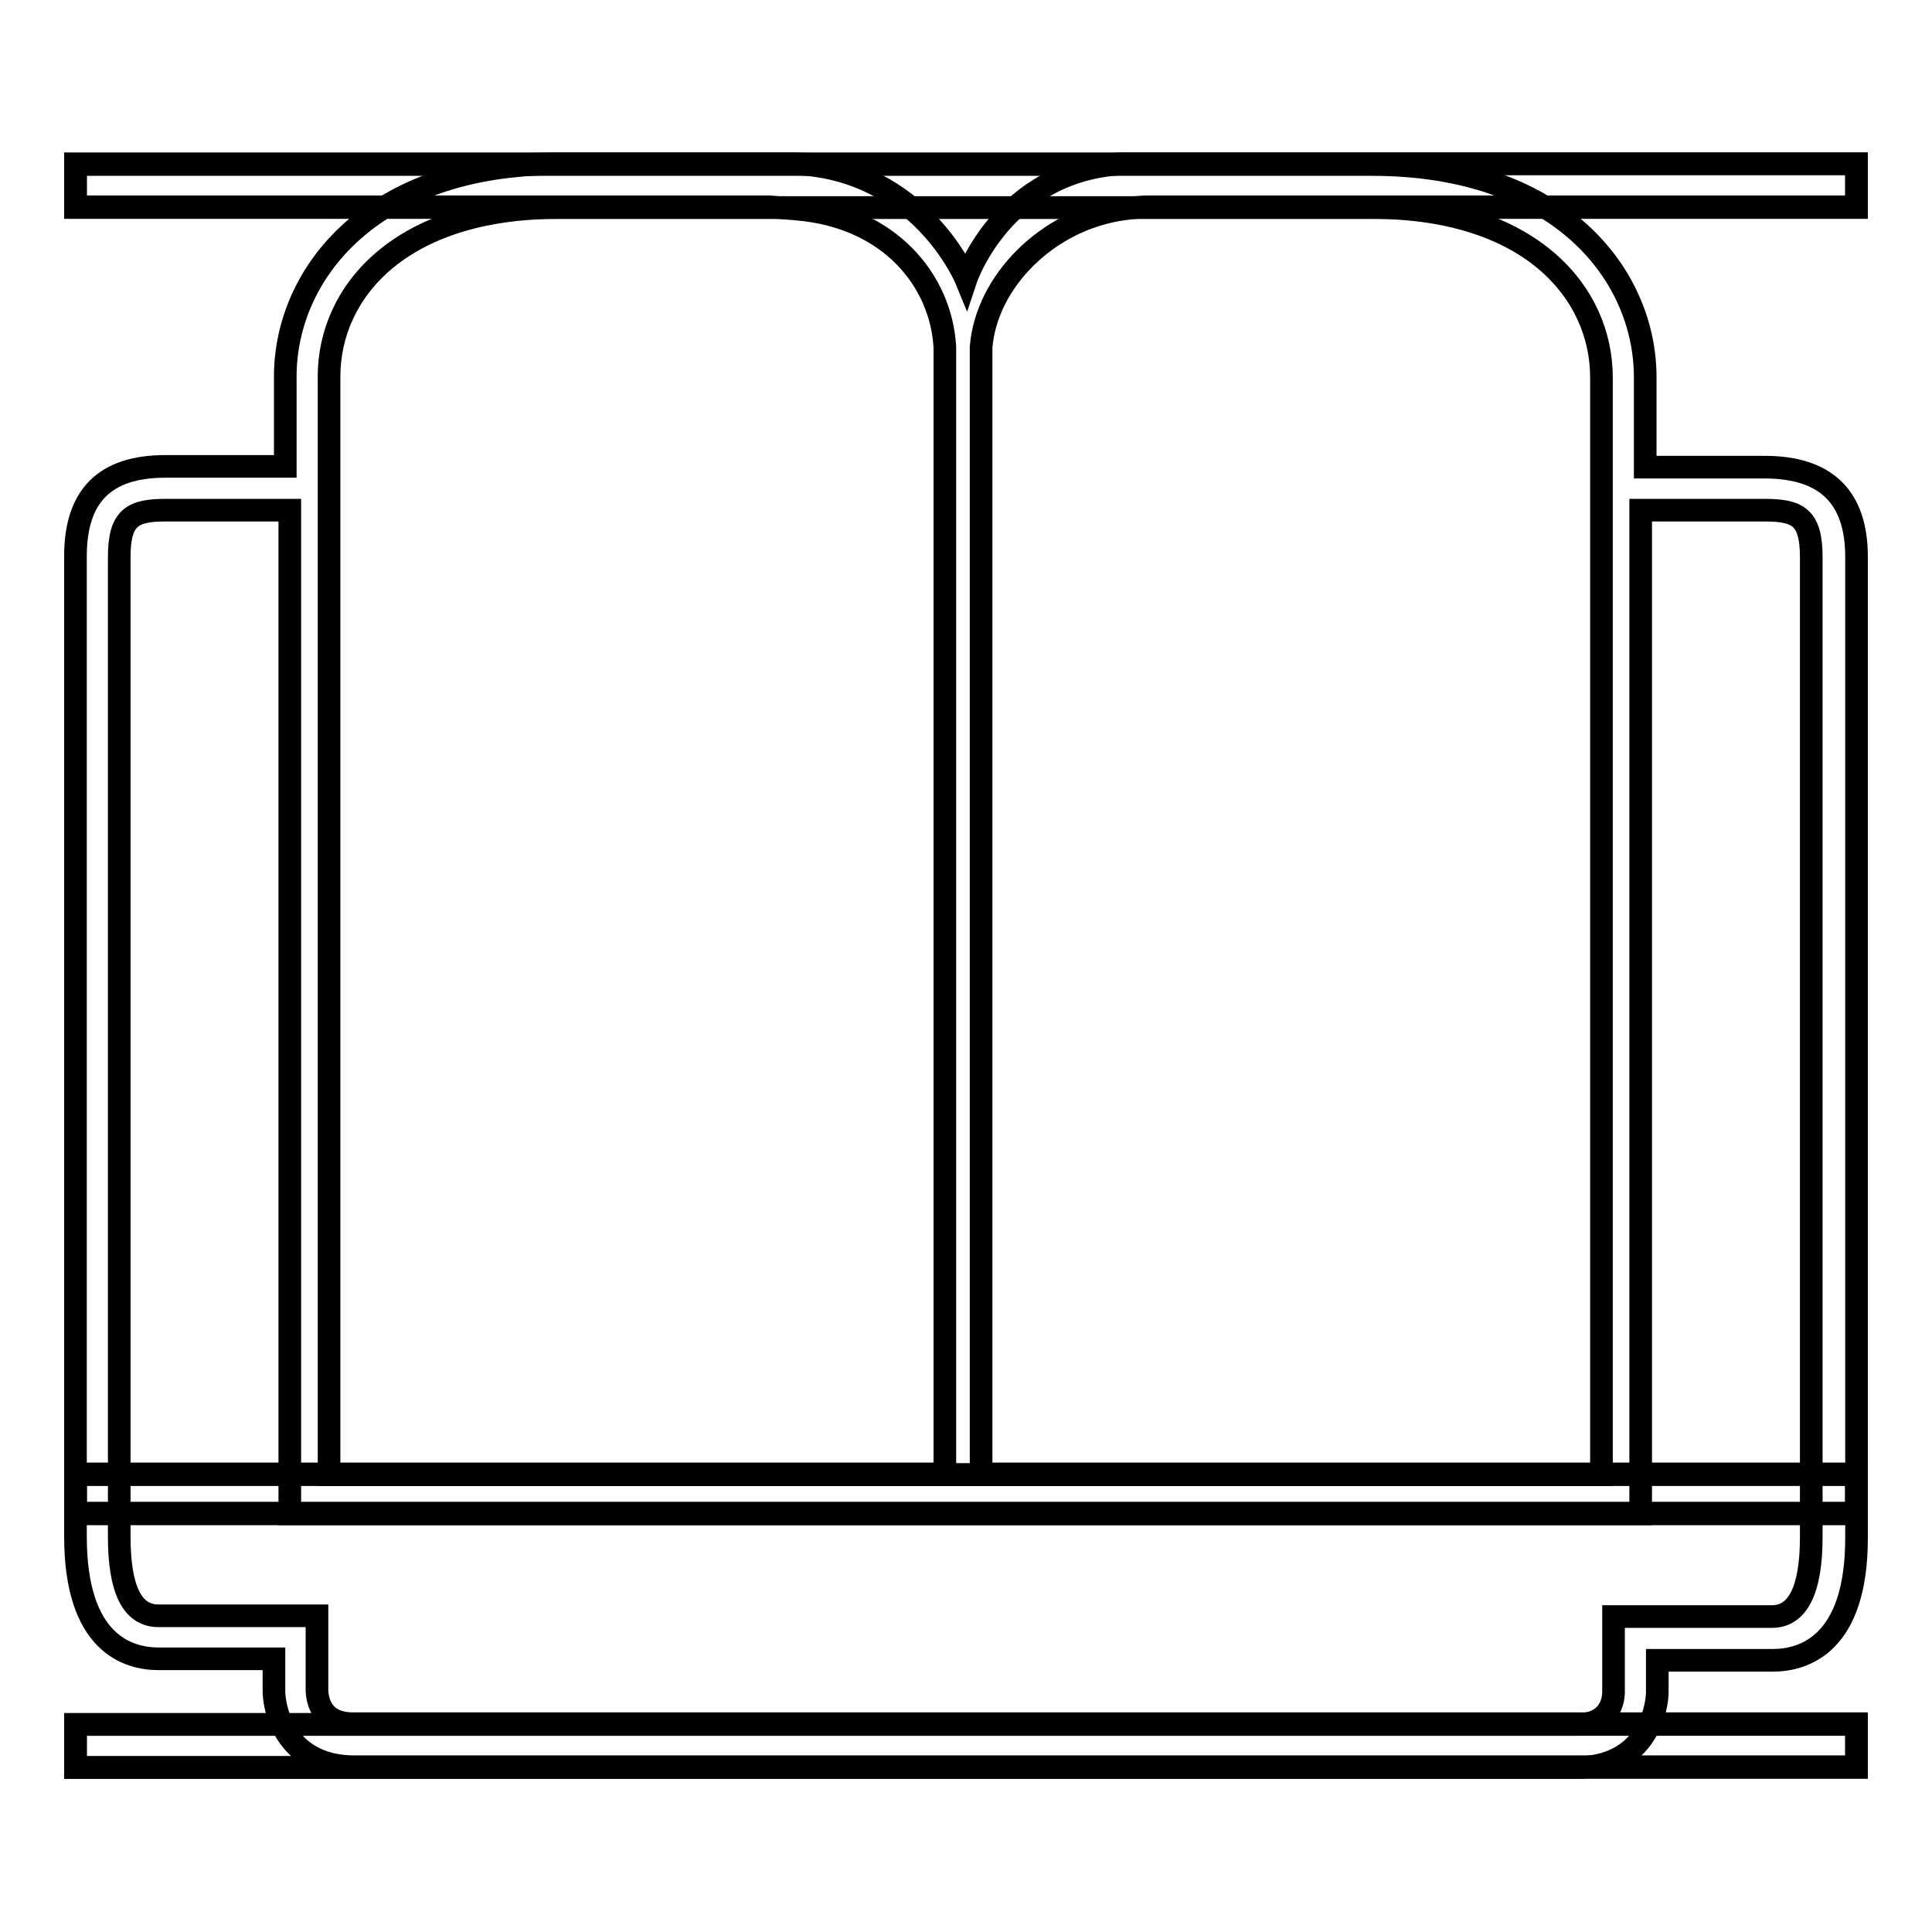
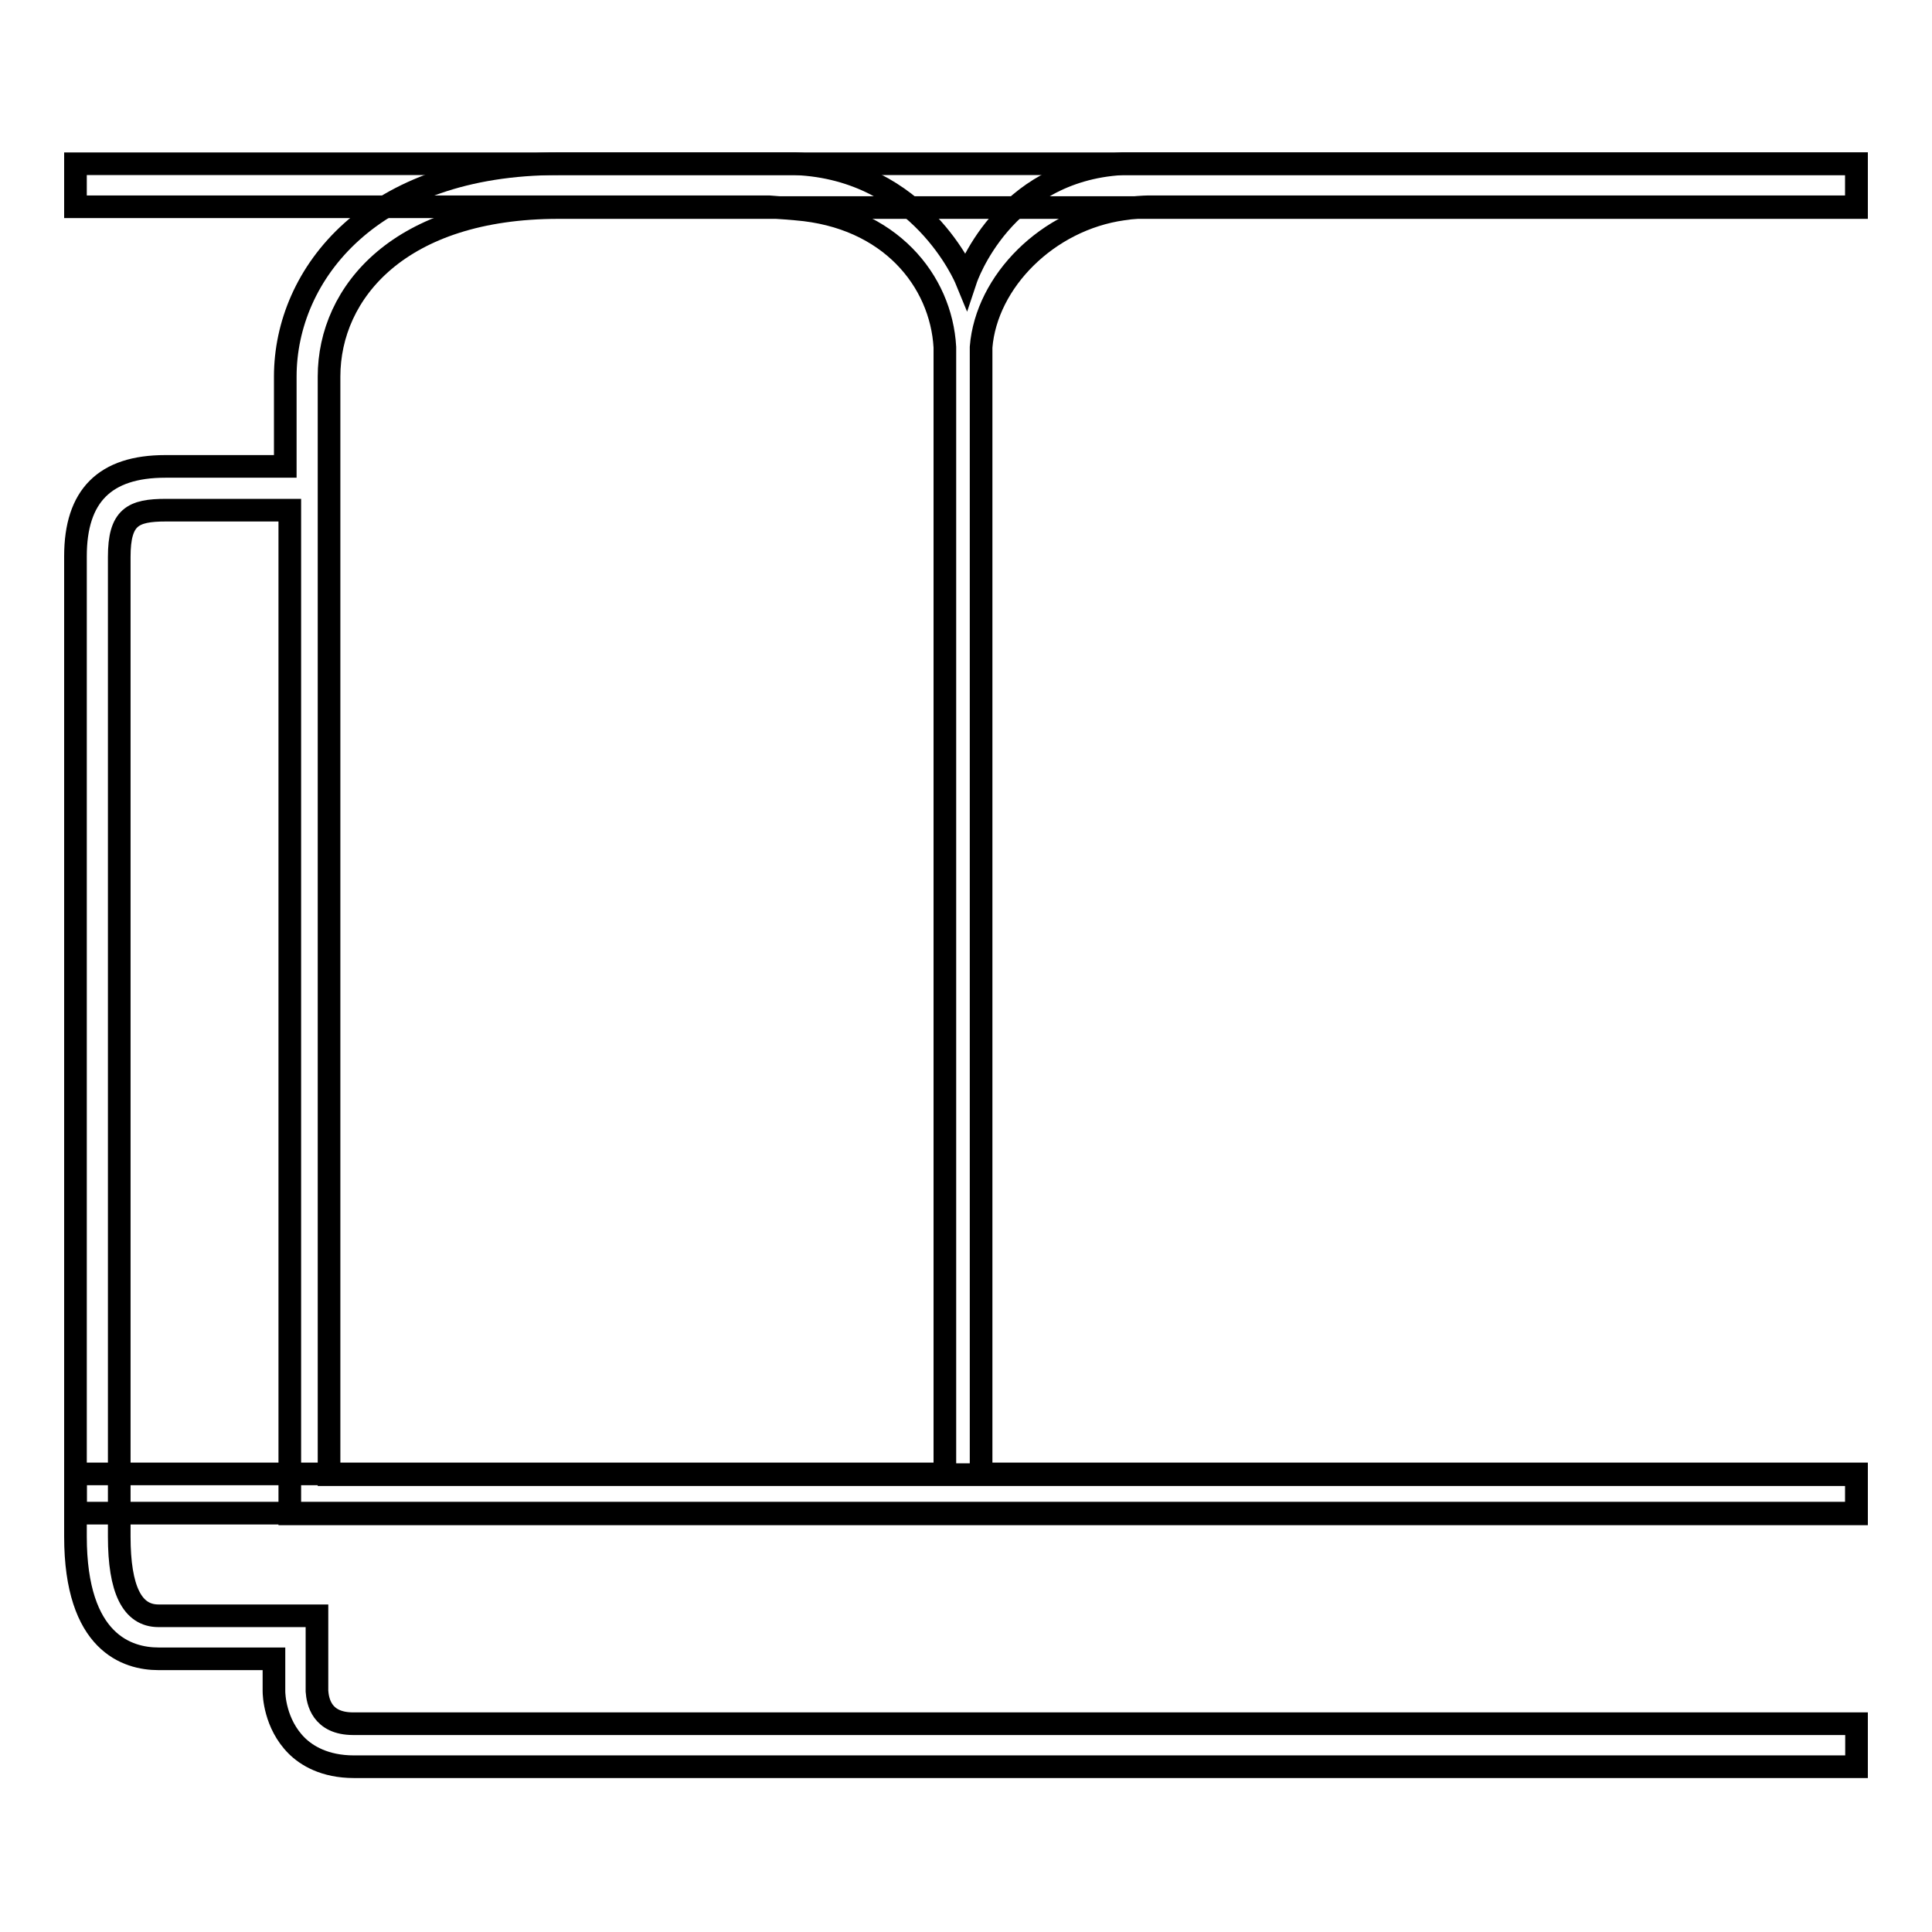
<svg xmlns="http://www.w3.org/2000/svg" version="1.1" x="0px" y="0px" viewBox="0 0 256 256" enable-background="new 0 0 256 256" xml:space="preserve">
  <g>
    <g>
-       <path stroke-width="3" fill-opacity="0" stroke="#000000" d="M233.8,61.9H218V50c0-13.6-11.3-28.2-36.2-28.2H10v5.7h171.8c21,0,30.4,11.3,30.4,22.5v14.8v2.9v127.7H10v5.2h207.4V67.6h16.4c4.4,0,6.2,0.9,6.2,6.2v129.9c0,7-1.8,10.5-5.2,10.5h-21v10c0,1.3-0.6,4.3-4.8,4.3H10v5.7h199c3.9,0,6.3-1.5,7.6-2.8c2.9-2.9,3-6.8,3-7.2V220h15.3c4.1,0,11.1-2.1,11.1-16.2V73.8C246,65.8,241.9,61.9,233.8,61.9z" />
      <path stroke-width="3" fill-opacity="0" stroke="#000000" d="M130,195.3c0,0,0-148.9,0-149.3c0.7-8.7,8.8-16.9,18.8-18.3c1.2-0.2,2.9-0.3,3.3-0.3H246v-5.7h-93.9c-0.8,0-1.9,0-3.4,0C132.8,22.6,128,37,128,37s-6-14.6-22.6-15.3c-0.7,0-2.5,0-3.5,0H10v5.7h91.9c1.1,0.1,2.6,0.2,3.6,0.3c12.4,1,19.2,9.5,19.7,18.3c0,0.4,0,149.3,0,149.3H10v5.2h236v-5.2H130L130,195.3z" />
-       <path stroke-width="3" fill-opacity="0" stroke="#000000" d="M10,228.5h236v5.7H10V228.5L10,228.5z" />
      <path stroke-width="3" fill-opacity="0" stroke="#000000" d="M43.6,64.7V49.9c0-11.2,9.4-22.4,30.4-22.4h172v-5.8H74c-24.8,0-36.2,14.6-36.2,28.2v11.9H21.9c-8,0-11.9,3.9-11.9,11.9v129.9c0,14.1,6.9,16.2,11,16.2h15.3v4.3c0,0.4,0.1,4.3,3,7.2c1.3,1.3,3.7,2.8,7.6,2.8H246v-5.7H46.8c-4.2,0-4.7-3-4.8-4.3v-10H21c-3.5,0-5.2-3.5-5.2-10.5V73.8c0-5.3,1.8-6.2,6.2-6.2h16.4v133H246v-5.2H43.6V67.6V64.7L43.6,64.7z" />
    </g>
  </g>
</svg>